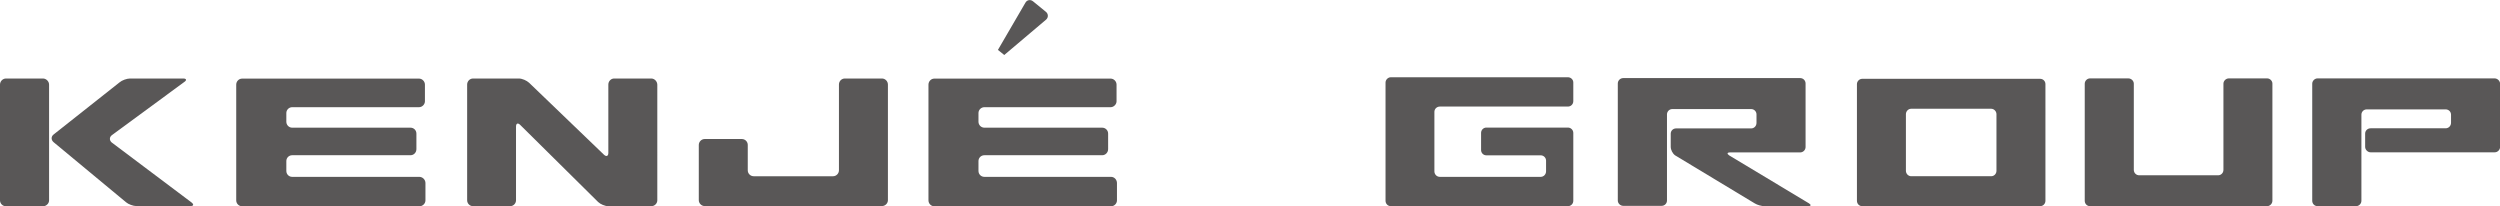
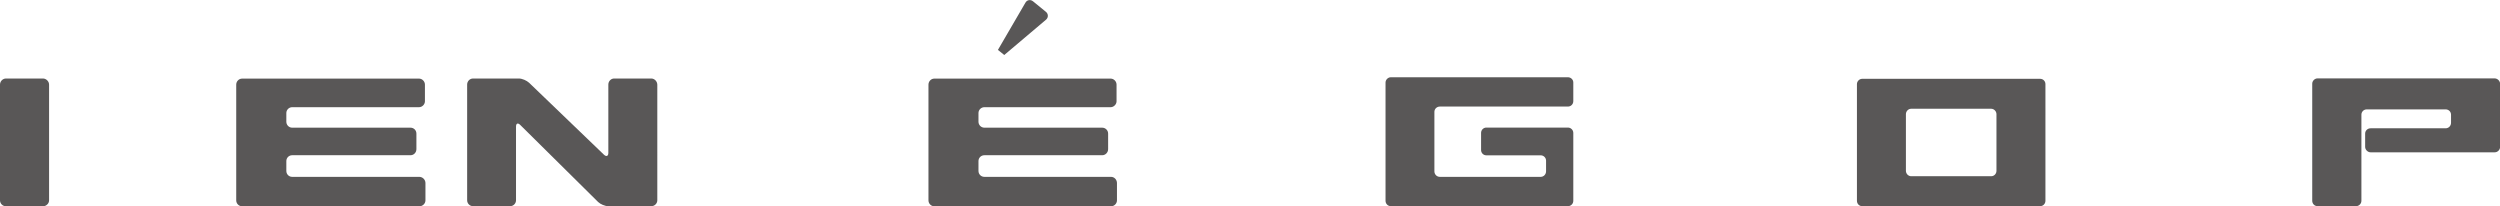
<svg xmlns="http://www.w3.org/2000/svg" version="1.1" x="0px" y="0px" width="240.45px" height="19.83px" viewBox="0 0 240.45 19.83" style="enable-background:new 0 0 240.45 19.83;" xml:space="preserve">
  <style type="text/css">
	.st0{fill:#595757;}
</style>
  <defs>
</defs>
  <g>
    <g>
      <path class="st0" d="M4.13,7.55H0.58C0.26,7.55,0,7.82,0,8.14v11.13c0,0.31,0.26,0.57,0.58,0.57h3.55c0.31,0,0.59-0.26,0.59-0.57    V8.14C4.72,7.82,4.44,7.55,4.13,7.55" />
-       <path class="st0" d="M10.74,13.7c-0.23-0.2-0.23-0.51,0.02-0.7l6.97-5.12c0.25-0.17,0.21-0.33-0.12-0.33h-5.1    c-0.31,0-0.78,0.17-1.01,0.37l-6.35,5.02c-0.24,0.19-0.25,0.51,0,0.73l6.97,5.78c0.23,0.2,0.7,0.37,1,0.37h5.19    c0.31,0,0.36-0.15,0.11-0.35L10.74,13.7z" />
      <path class="st0" d="M40.33,17.01H28.1c-0.31,0-0.56-0.25-0.56-0.57v-0.95c0-0.31,0.25-0.56,0.56-0.56h11.38    c0.32,0,0.57-0.26,0.57-0.59v-1.49c0-0.32-0.25-0.57-0.57-0.57H28.1c-0.31,0-0.56-0.26-0.56-0.57v-0.84c0-0.3,0.25-0.56,0.56-0.56    h12.2c0.31,0,0.57-0.27,0.57-0.57v-1.6c0-0.31-0.26-0.58-0.57-0.58H23.29c-0.32,0-0.57,0.27-0.57,0.58v11.13    c0,0.31,0.25,0.57,0.57,0.57h17.05c0.31,0,0.58-0.26,0.58-0.57v-1.68C40.91,17.27,40.64,17.01,40.33,17.01" />
      <path class="st0" d="M62.63,7.55h-3.56c-0.31,0-0.56,0.27-0.56,0.58v6.58c0,0.31-0.19,0.38-0.41,0.18l-7.21-6.93    c-0.24-0.22-0.67-0.41-0.99-0.41h-4.4c-0.32,0-0.57,0.27-0.57,0.58v11.13c0,0.31,0.25,0.57,0.57,0.57h3.56    c0.32,0,0.57-0.26,0.57-0.57v-7.08c0-0.32,0.18-0.39,0.4-0.17l7.5,7.42c0.22,0.21,0.66,0.4,0.97,0.4h4.14    c0.32,0,0.58-0.26,0.58-0.57V8.14C63.21,7.82,62.95,7.55,62.63,7.55" />
-       <path class="st0" d="M84.82,7.55h-3.56c-0.32,0-0.57,0.26-0.57,0.58v8.25c0,0.31-0.26,0.57-0.56,0.57h-7.64    c-0.31,0-0.57-0.25-0.57-0.57v-2.44c0-0.31-0.25-0.57-0.57-0.57h-3.57c-0.31,0-0.57,0.26-0.57,0.57v5.31    c0,0.31,0.26,0.57,0.57,0.57h17.04c0.32,0,0.58-0.26,0.58-0.57V8.14C85.4,7.81,85.14,7.55,84.82,7.55" />
      <path class="st0" d="M106.86,17.01H94.68c-0.32,0-0.57-0.25-0.57-0.57v-0.95c0-0.31,0.25-0.56,0.57-0.56h11.33    c0.31,0,0.57-0.26,0.57-0.59v-1.49c0-0.32-0.26-0.57-0.57-0.57H94.68c-0.32,0-0.57-0.26-0.57-0.57v-0.84    c0-0.3,0.25-0.56,0.57-0.56h12.14c0.3,0,0.57-0.27,0.57-0.57v-1.6c0-0.31-0.26-0.58-0.57-0.58H89.86c-0.31,0-0.56,0.27-0.56,0.58    v11.13c0,0.31,0.25,0.57,0.56,0.57h17c0.31,0,0.57-0.26,0.57-0.57v-1.68C107.42,17.27,107.17,17.01,106.86,17.01" />
      <path class="st0" d="M100.61,1.89c0.23-0.2,0.23-0.54,0-0.74l-1.25-1.02c-0.24-0.2-0.57-0.15-0.73,0.12L95.98,4.8l0.61,0.49    L100.61,1.89z" />
      <path class="st0" d="M196.22,7.58h-17.11c-0.28,0-0.51,0.24-0.51,0.51v11.22c0,0.3,0.23,0.52,0.51,0.52h17.11    c0.28,0,0.51-0.23,0.51-0.52V8.09C196.73,7.81,196.51,7.58,196.22,7.58 M192.02,16.43c0,0.28-0.22,0.52-0.51,0.52h-7.69    c-0.28,0-0.51-0.24-0.51-0.52v-5.45c0-0.27,0.22-0.52,0.51-0.52h7.69c0.28,0,0.51,0.25,0.51,0.52V16.43z" />
      <path class="st0" d="M150.8,7.43h-17.03c-0.27,0-0.51,0.24-0.51,0.51v11.37c0,0.3,0.24,0.52,0.51,0.52h17.03    c0.29,0,0.52-0.23,0.52-0.52v-6.53c0-0.27-0.23-0.51-0.52-0.51h-7.84c-0.29,0-0.51,0.24-0.51,0.51v1.65    c0,0.28,0.22,0.51,0.51,0.51h5.23c0.28,0,0.51,0.23,0.51,0.51v1.03c0,0.29-0.23,0.53-0.51,0.53h-9.71c-0.29,0-0.52-0.24-0.52-0.53    v-5.72c0-0.28,0.23-0.51,0.52-0.51h12.32c0.29,0,0.52-0.23,0.52-0.52v-1.8C151.32,7.66,151.09,7.43,150.8,7.43" />
-       <path class="st0" d="M218.06,7.54h-3.69c-0.28,0-0.52,0.24-0.52,0.51v8.29c0,0.29-0.23,0.52-0.51,0.52h-7.59    c-0.29,0-0.52-0.23-0.52-0.52V8.05c0-0.27-0.24-0.51-0.53-0.51h-3.68c-0.28,0-0.51,0.24-0.51,0.51v11.26    c0,0.3,0.23,0.52,0.51,0.52h17.03c0.26,0,0.51-0.23,0.51-0.52V8.05C218.57,7.78,218.32,7.54,218.06,7.54" />
-       <path class="st0" d="M173.99,19.56l-7.67-4.61c-0.24-0.16-0.21-0.29,0.07-0.29h6.75c0.28,0,0.52-0.23,0.52-0.52V8.03    c0-0.29-0.23-0.52-0.52-0.52h-17.01c-0.29,0-0.53,0.23-0.53,0.52v11.26c0,0.27,0.24,0.51,0.53,0.51h3.68    c0.29,0,0.52-0.23,0.52-0.51v-8.29c0-0.28,0.23-0.51,0.51-0.51h7.59c0.28,0,0.51,0.23,0.51,0.51v0.82c0,0.3-0.23,0.53-0.51,0.53    h-7.22c-0.3,0-0.52,0.23-0.52,0.51v1.26c0,0.29,0.18,0.65,0.42,0.82l7.66,4.62c0.24,0.15,0.66,0.27,0.94,0.27h4.19    C174.18,19.83,174.23,19.71,173.99,19.56" />
      <path class="st0" d="M239.93,7.54H222.9c-0.27,0-0.51,0.24-0.51,0.51v11.26c0,0.3,0.24,0.52,0.51,0.52h3.7    c0.28,0,0.52-0.23,0.52-0.52v-8.28c0-0.29,0.24-0.51,0.51-0.51h7.59c0.29,0,0.52,0.22,0.52,0.51v0.78c0,0.3-0.23,0.53-0.52,0.53    h-7.22c-0.27,0-0.52,0.21-0.52,0.51v1.28c0,0.27,0.25,0.52,0.52,0.52h11.94c0.29,0,0.52-0.25,0.52-0.52V8.05    C240.45,7.78,240.21,7.54,239.93,7.54" />
    </g>
  </g>
</svg>